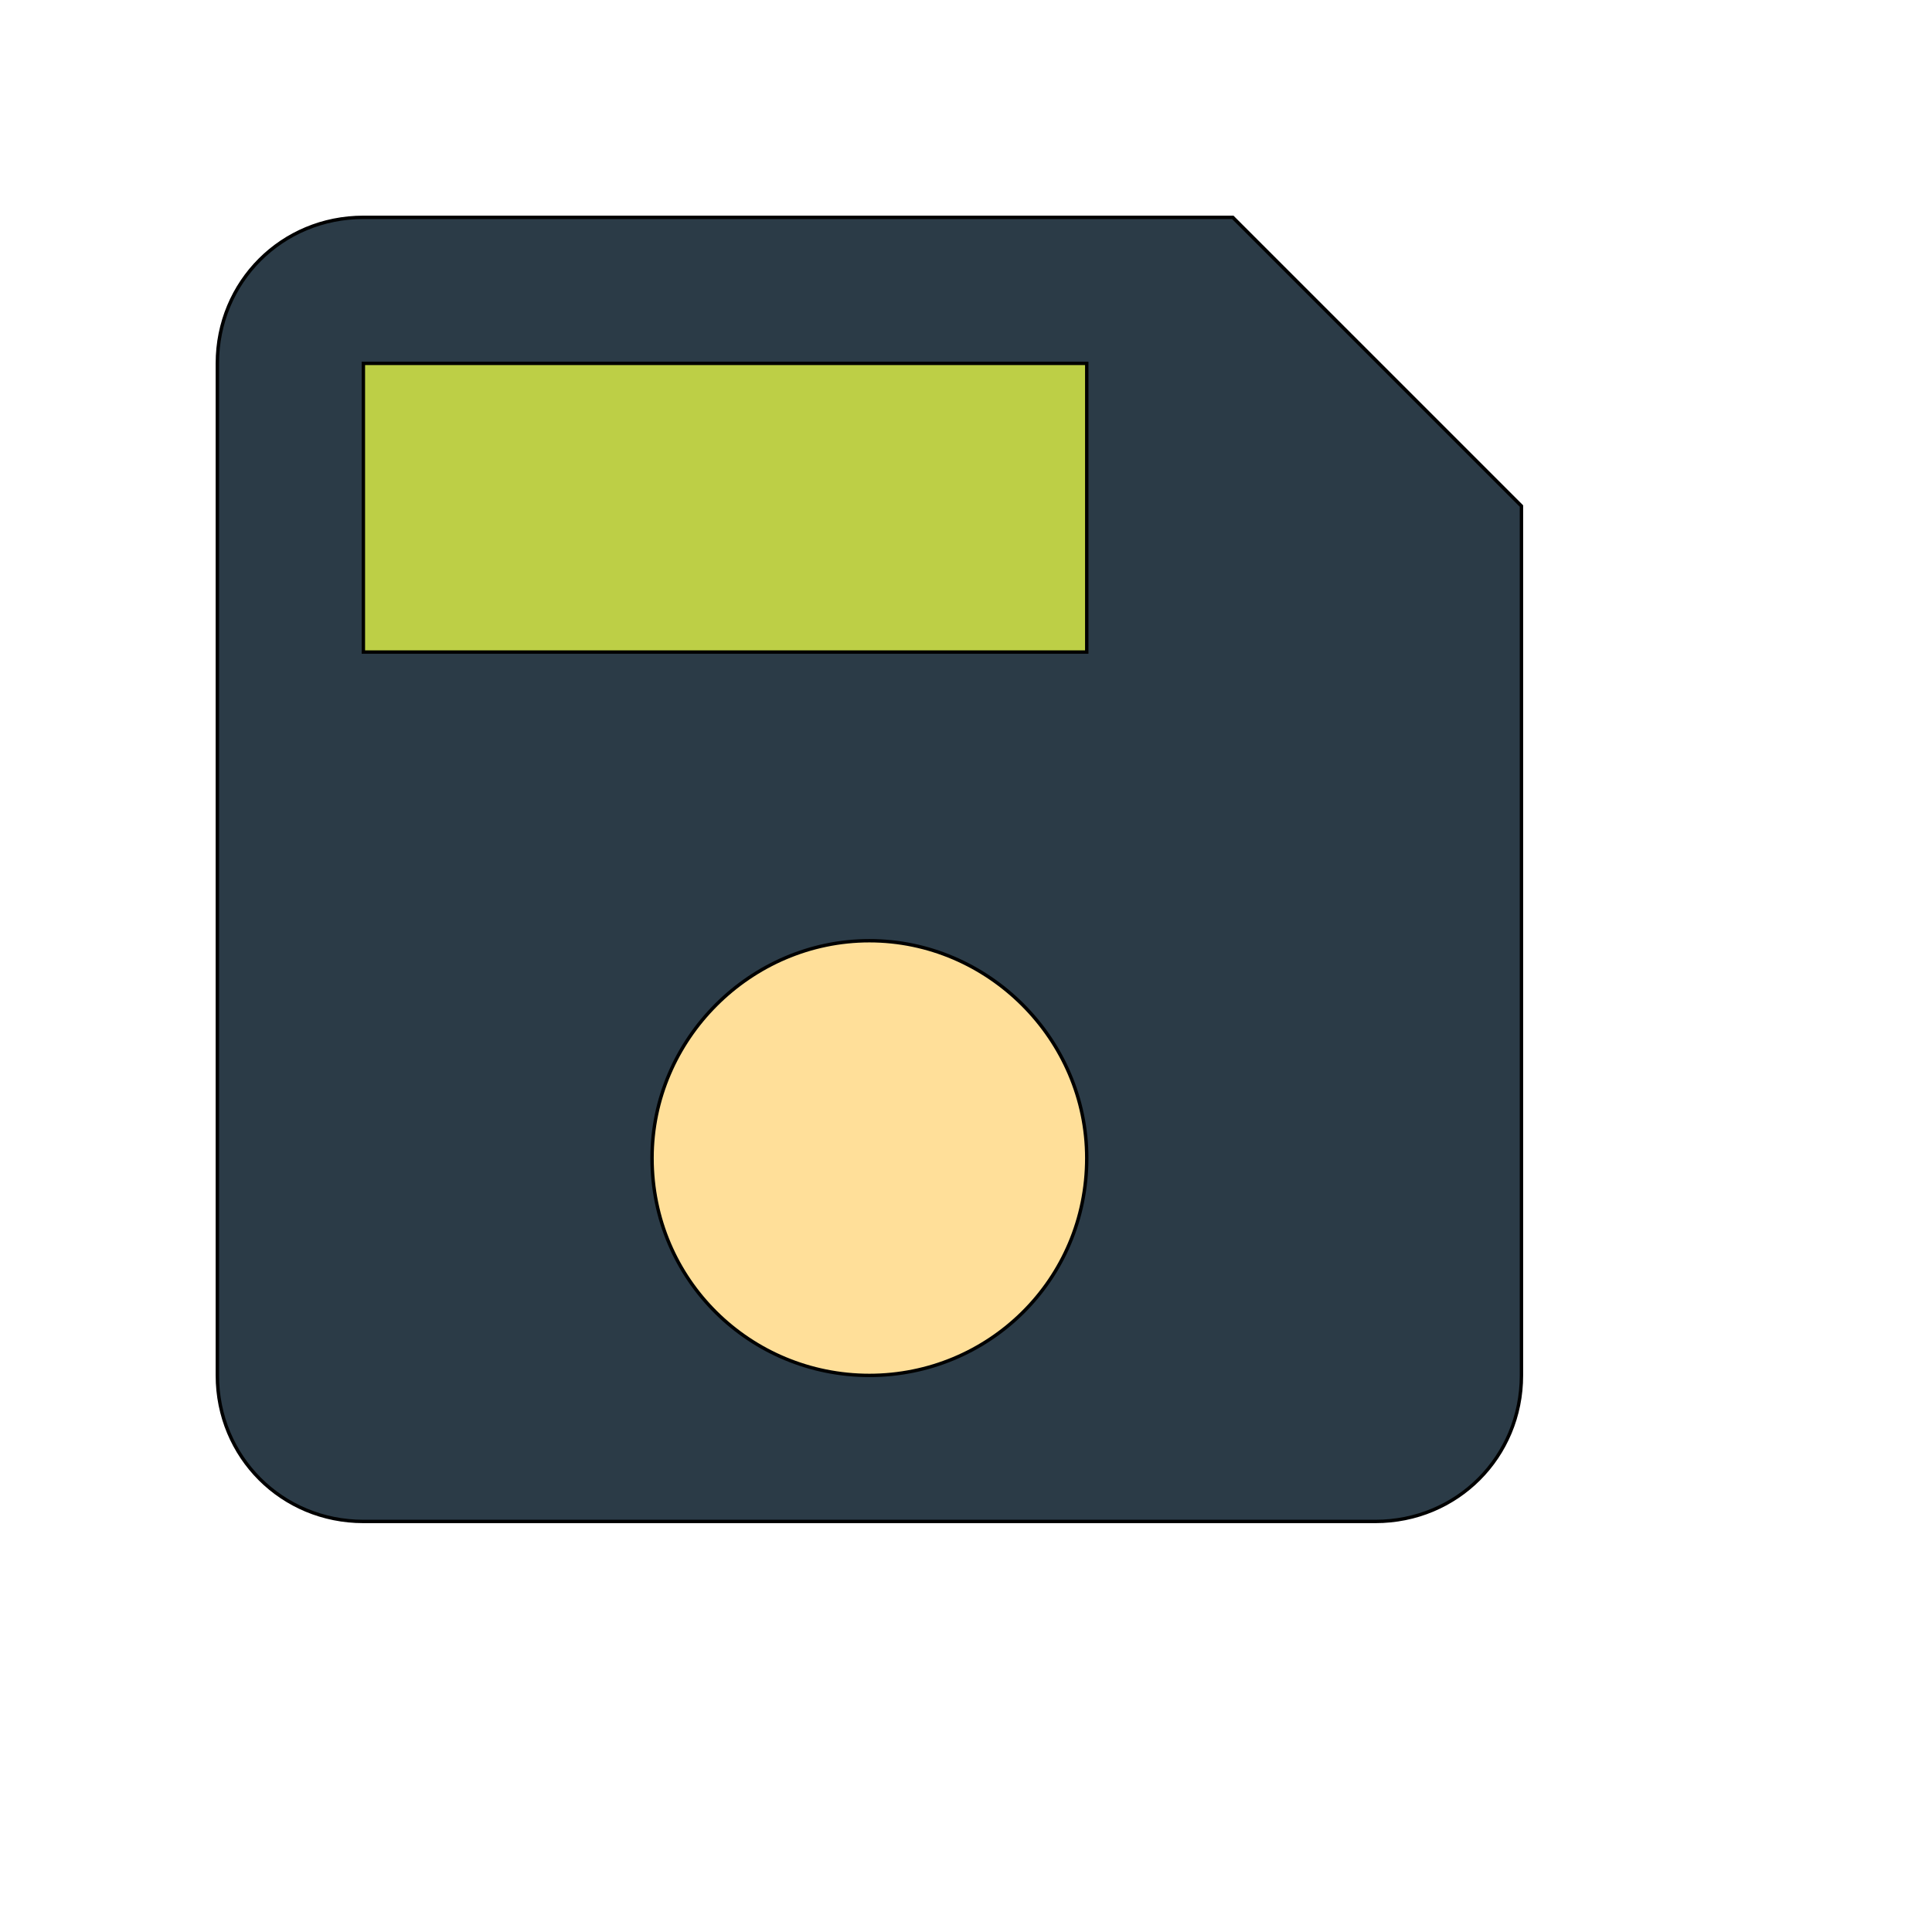
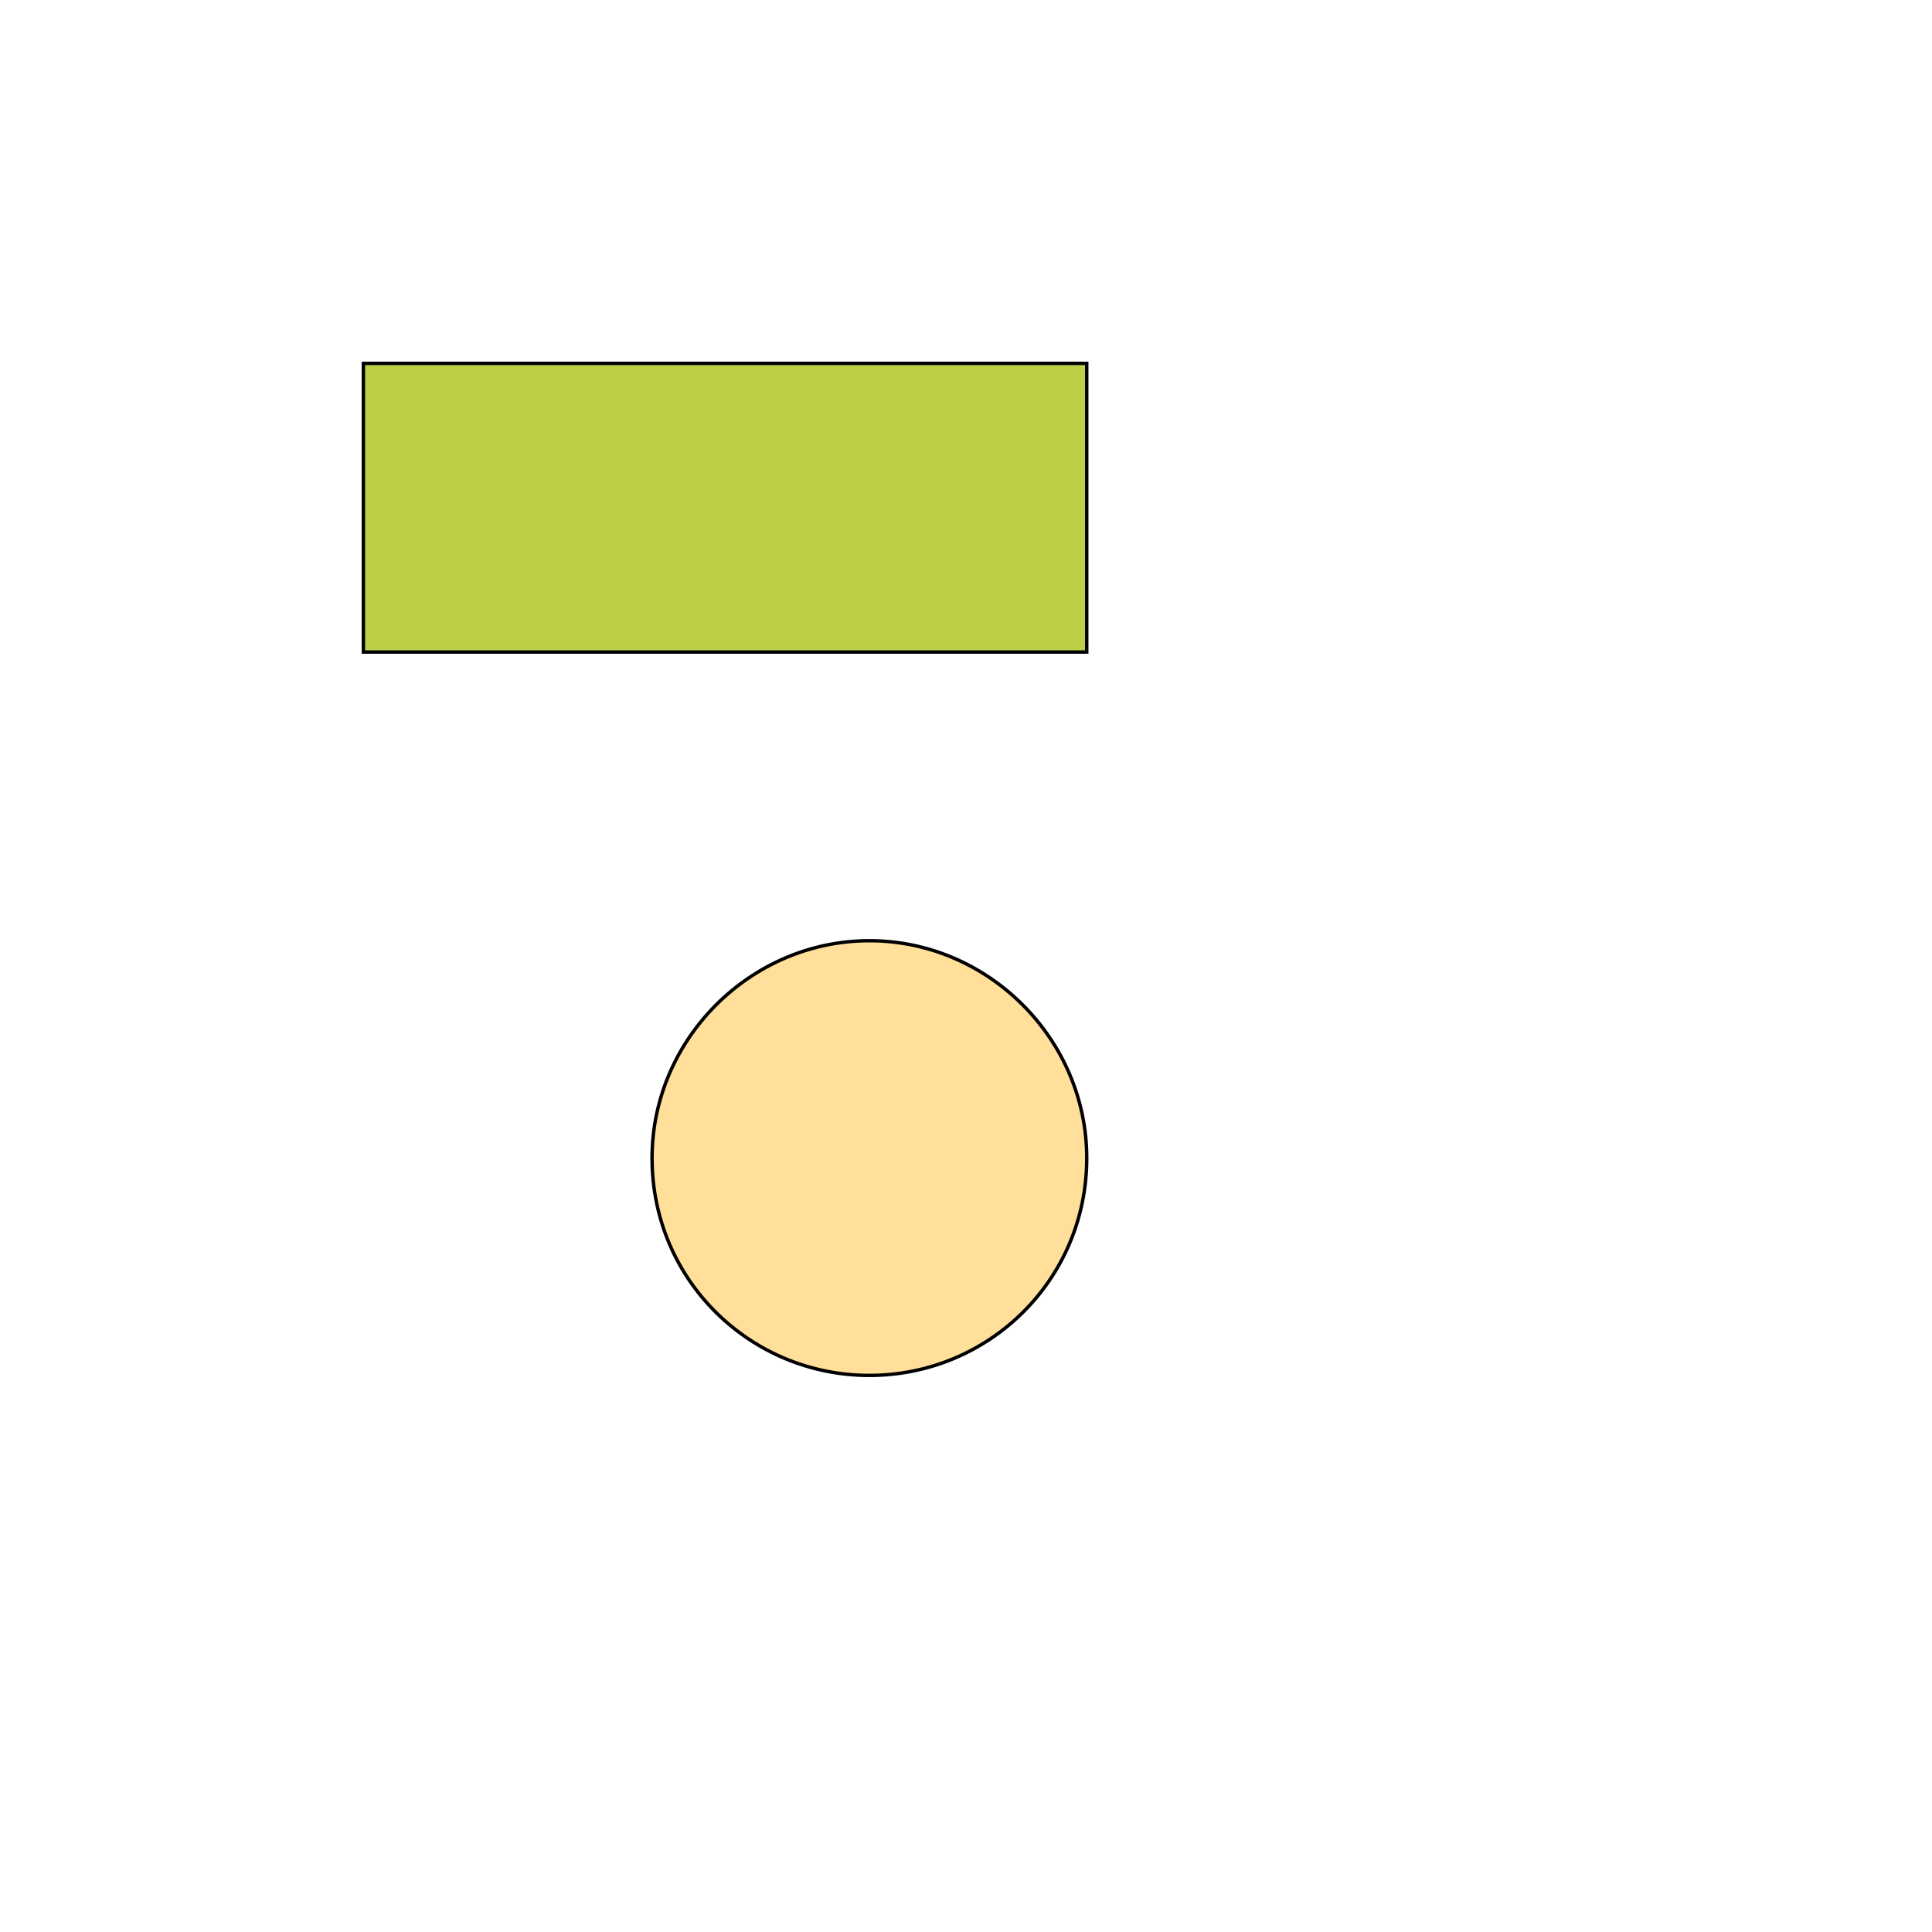
<svg xmlns="http://www.w3.org/2000/svg" id="th_wav_save" width="100%" height="100%" version="1.1" preserveAspectRatio="xMidYMin slice" data-uid="wav_save" data-keyword="wav_save" viewBox="0 0 512 512" transform="matrix(0.9,0,0,0.9,0,0)" data-colors="[&quot;#ed6c30&quot;,&quot;#2b3b47&quot;,&quot;#ffdf99&quot;,&quot;#bdcf46&quot;]">
  <defs id="SvgjsDefs19182" fill="#ed6c30" />
-   <path id="th_wav_save_0" d="M363 64L107 64C83 64 64 83 64 107L64 405C64 429 83 448 107 448L405 448C429 448 448 429 448 405L448 149Z " fill-rule="evenodd" fill="#2b3b47" stroke-width="1" stroke="#000000" />
  <path id="th_wav_save_1" d="M256 405C221 405 192 377 192 341C192 306 221 277 256 277C291 277 320 306 320 341C320 377 291 405 256 405Z " fill-rule="evenodd" fill="#ffdf99" stroke-width="1" stroke="#000000" />
  <path id="th_wav_save_2" d="M320 192L107 192L107 107L320 107Z " fill-rule="evenodd" fill="#bdcf46" stroke-width="1" stroke="#000000" />
</svg>